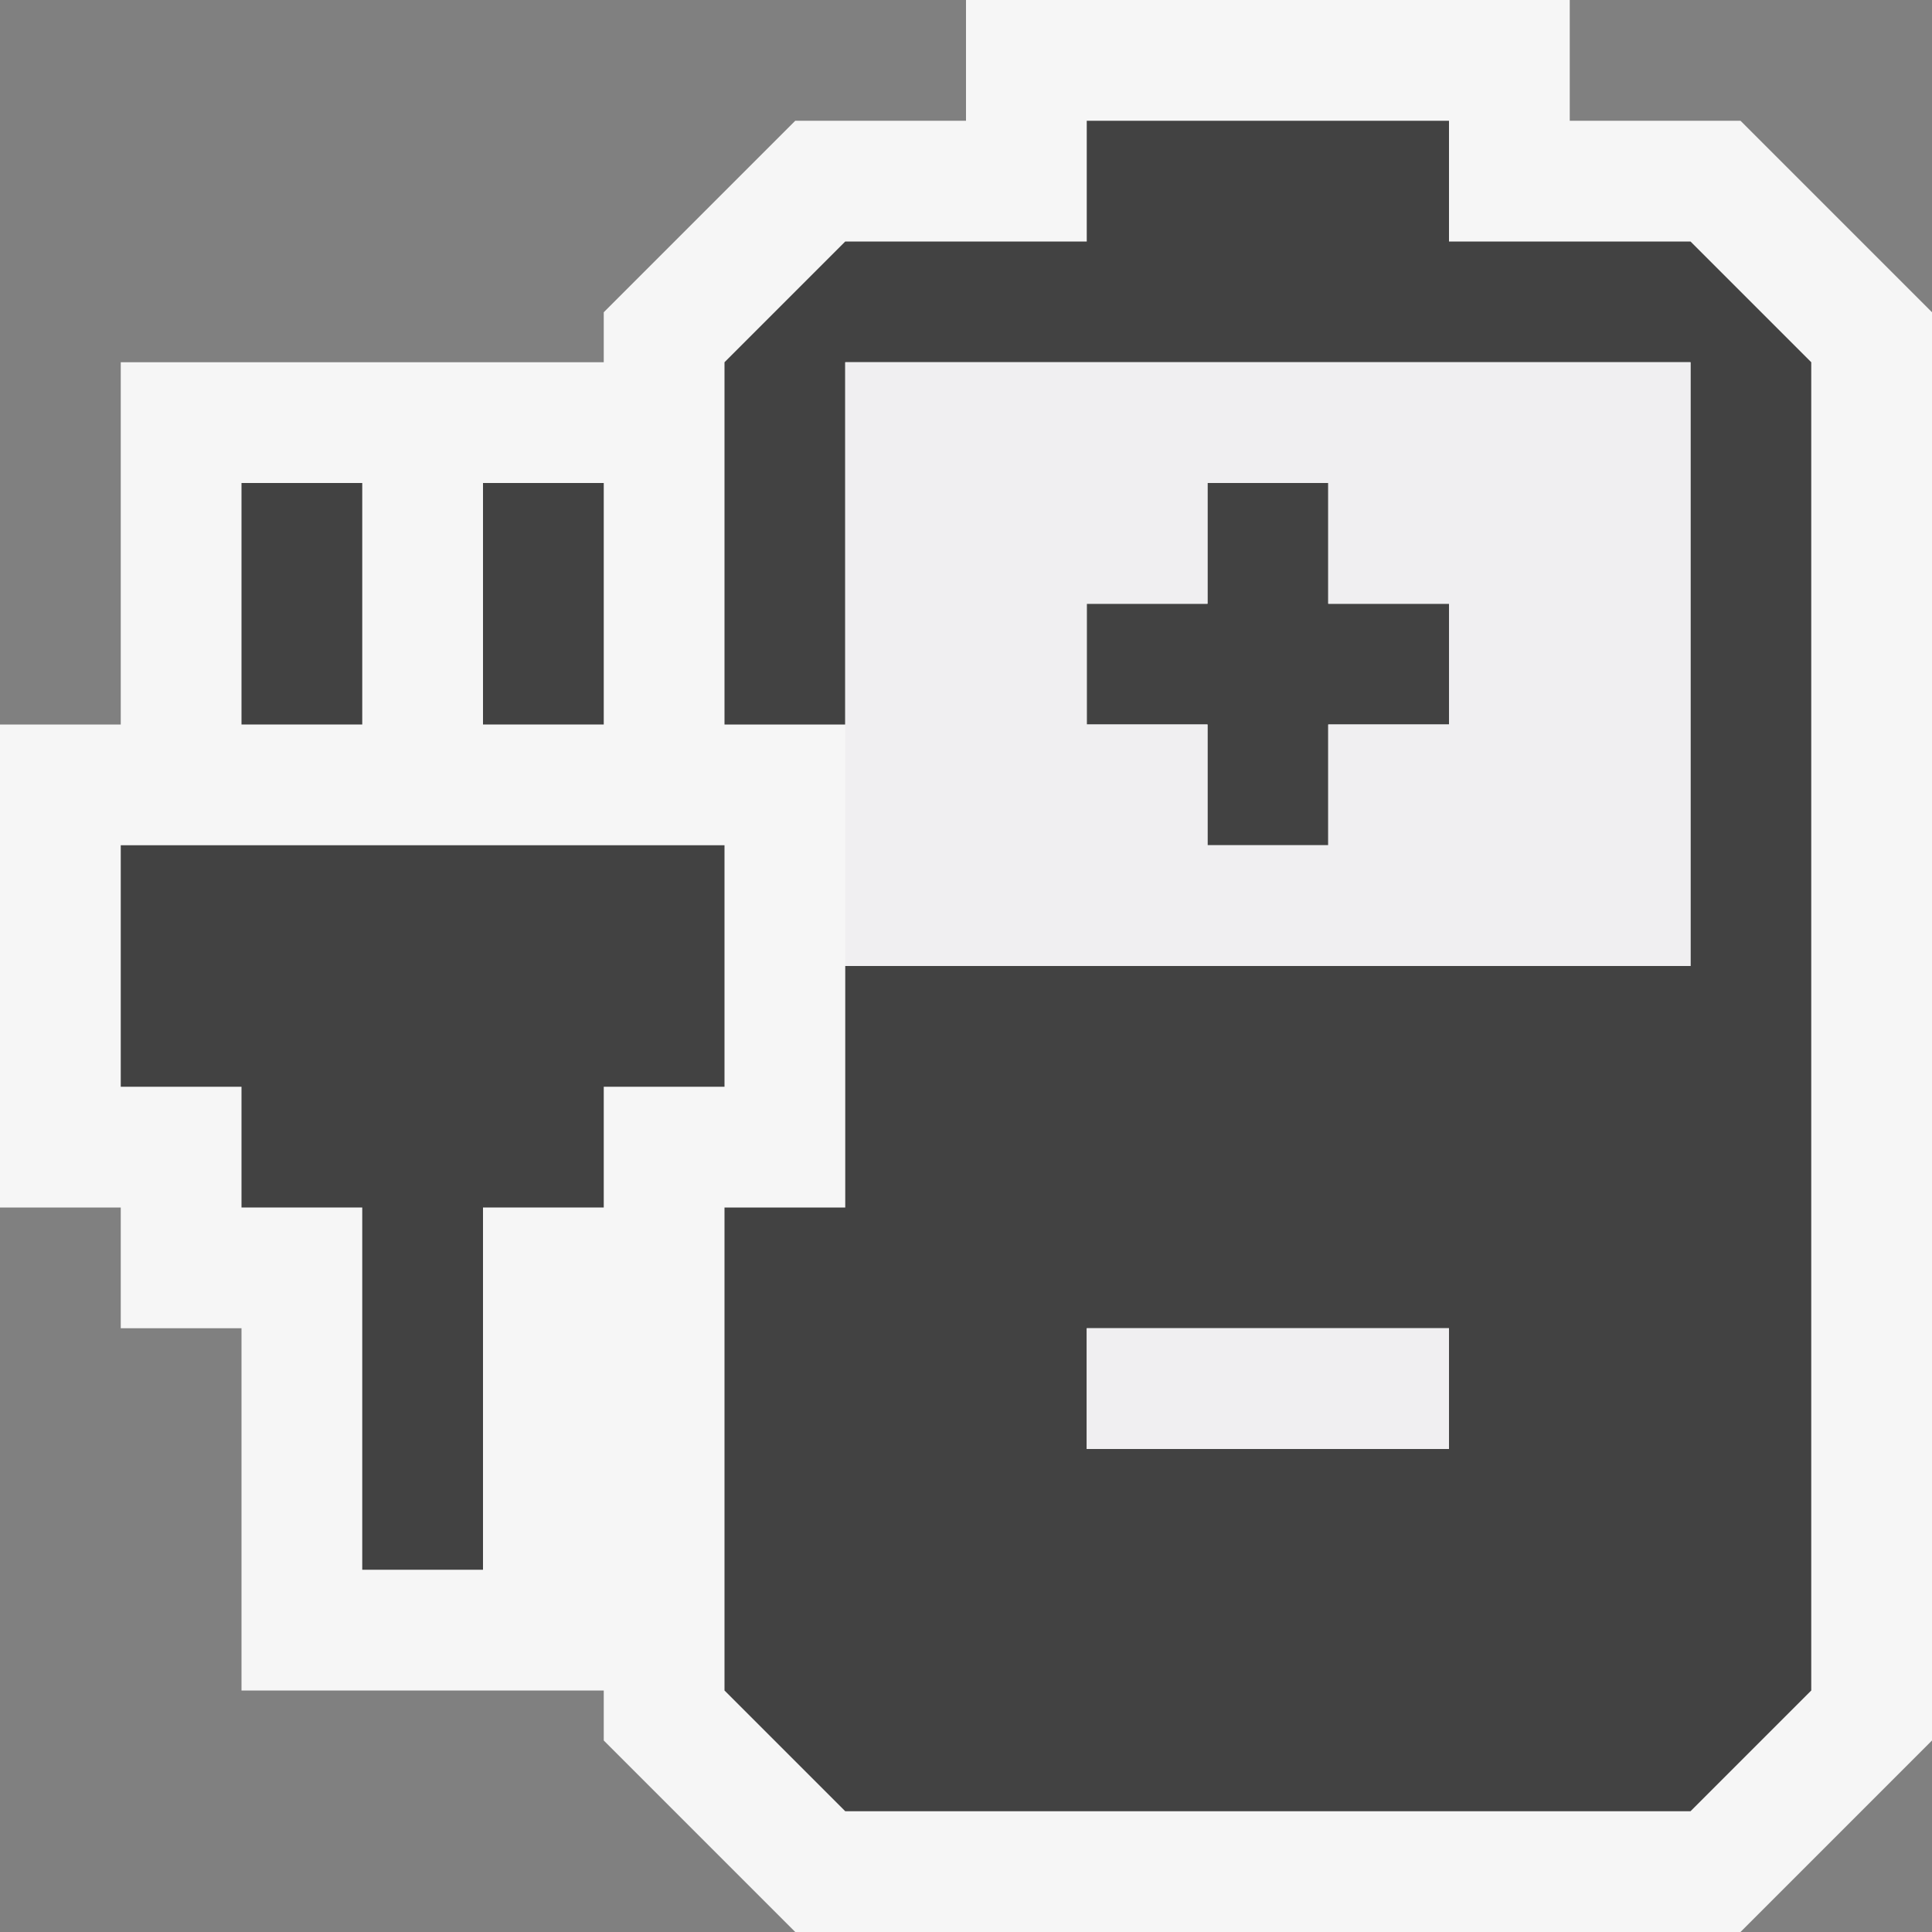
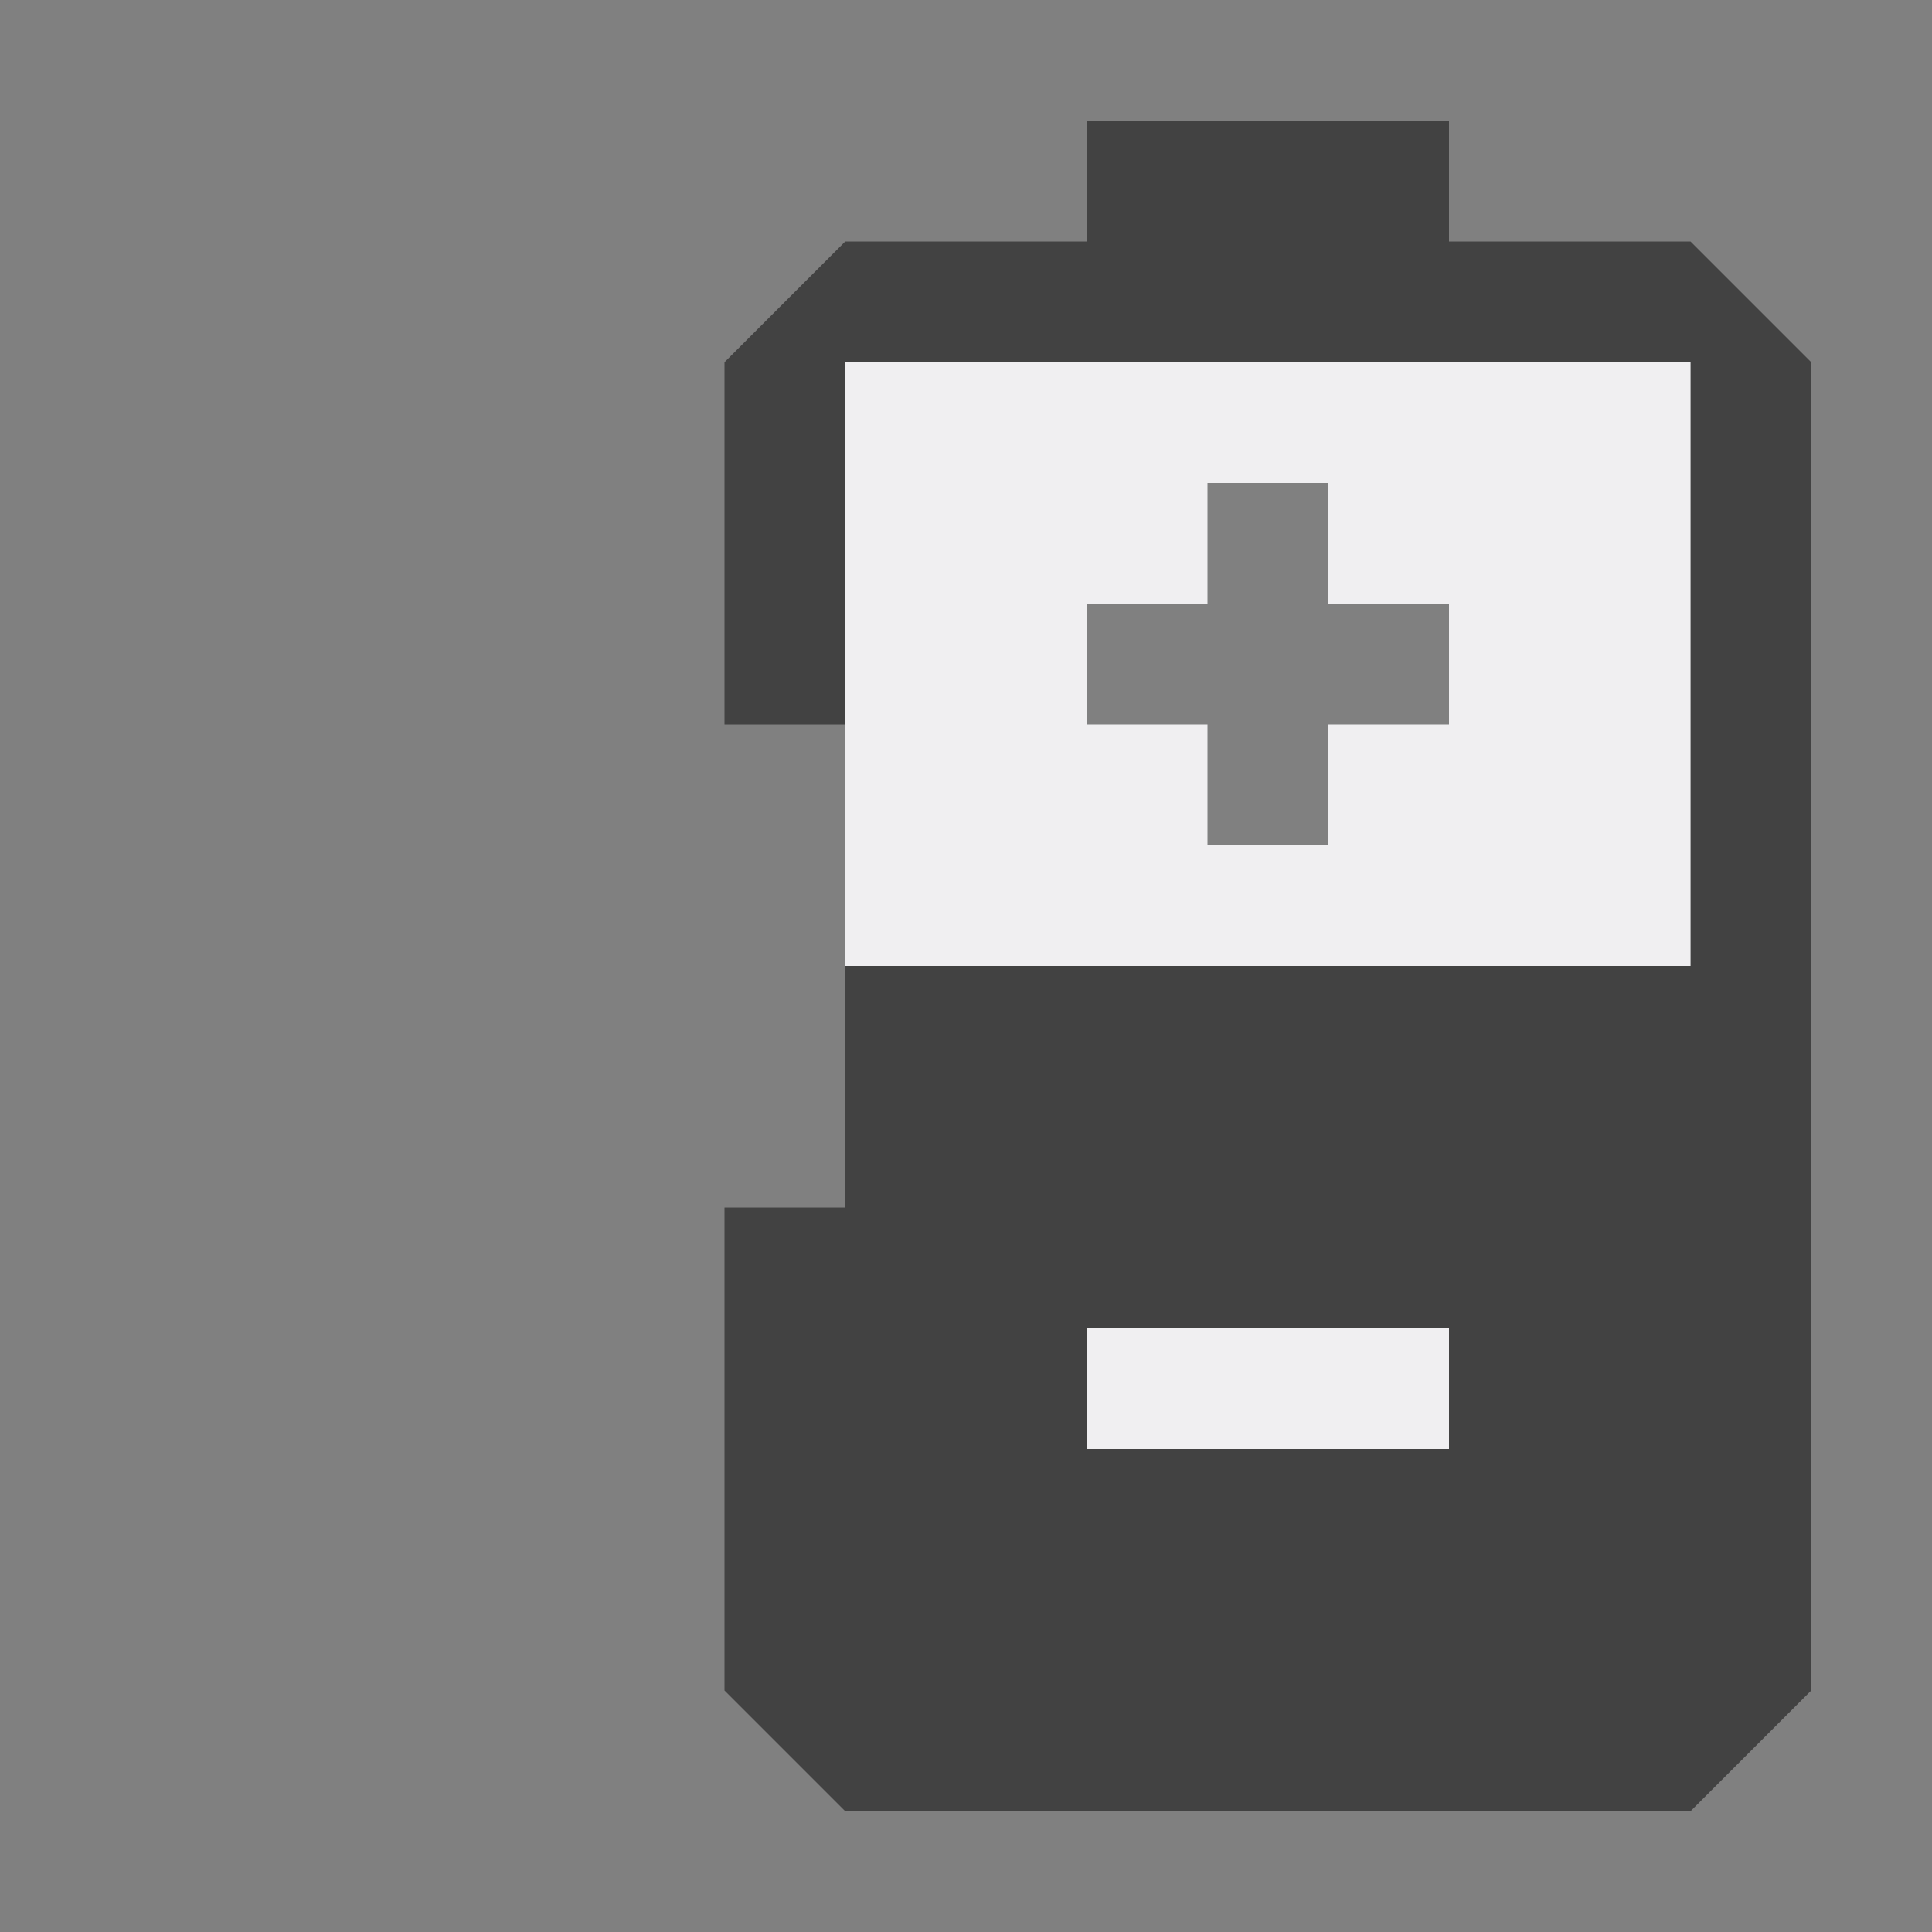
<svg xmlns="http://www.w3.org/2000/svg" viewBox="0 0 16 16">
  <rect x="0" y="0" width="16" height="16" fill="#808080" stroke="none" />
  <style>.st0{fill:#f6f6f6}.st1{fill:#424242}.st2{fill:#f0eff1}</style>
-   <path class="st0" d="M14.414 1H13V0H8v1H6.586L5 2.586V3H1v3H0v4h1v1h1v3h3v.414L6.586 16h7.828L16 14.414V2.586z" id="outline" />
  <g id="icon_x5F_bg">
    <path class="st1" d="M14 2h-2V1H9v1H7L6 3v3h1V3h7v5H7v2H6v4l1 1h7l1-1V3l-1-1zm-2 10H9v-1h3v1z" />
-     <path class="st1" d="M10 4v1H9v1h1v1h1V6h1V5h-1V4zM4 4h1v2H4zM6 7H1v2h1v1h1v3h1v-3h1V9h1zM2 4h1v2H2z" />
  </g>
  <g id="icon_x5F_fg">
    <path class="st2" d="M9 11h3v1H9zM7 3v5h7V3H7zm5 3h-1v1h-1V6H9V5h1V4h1v1h1v1z" />
  </g>
</svg>